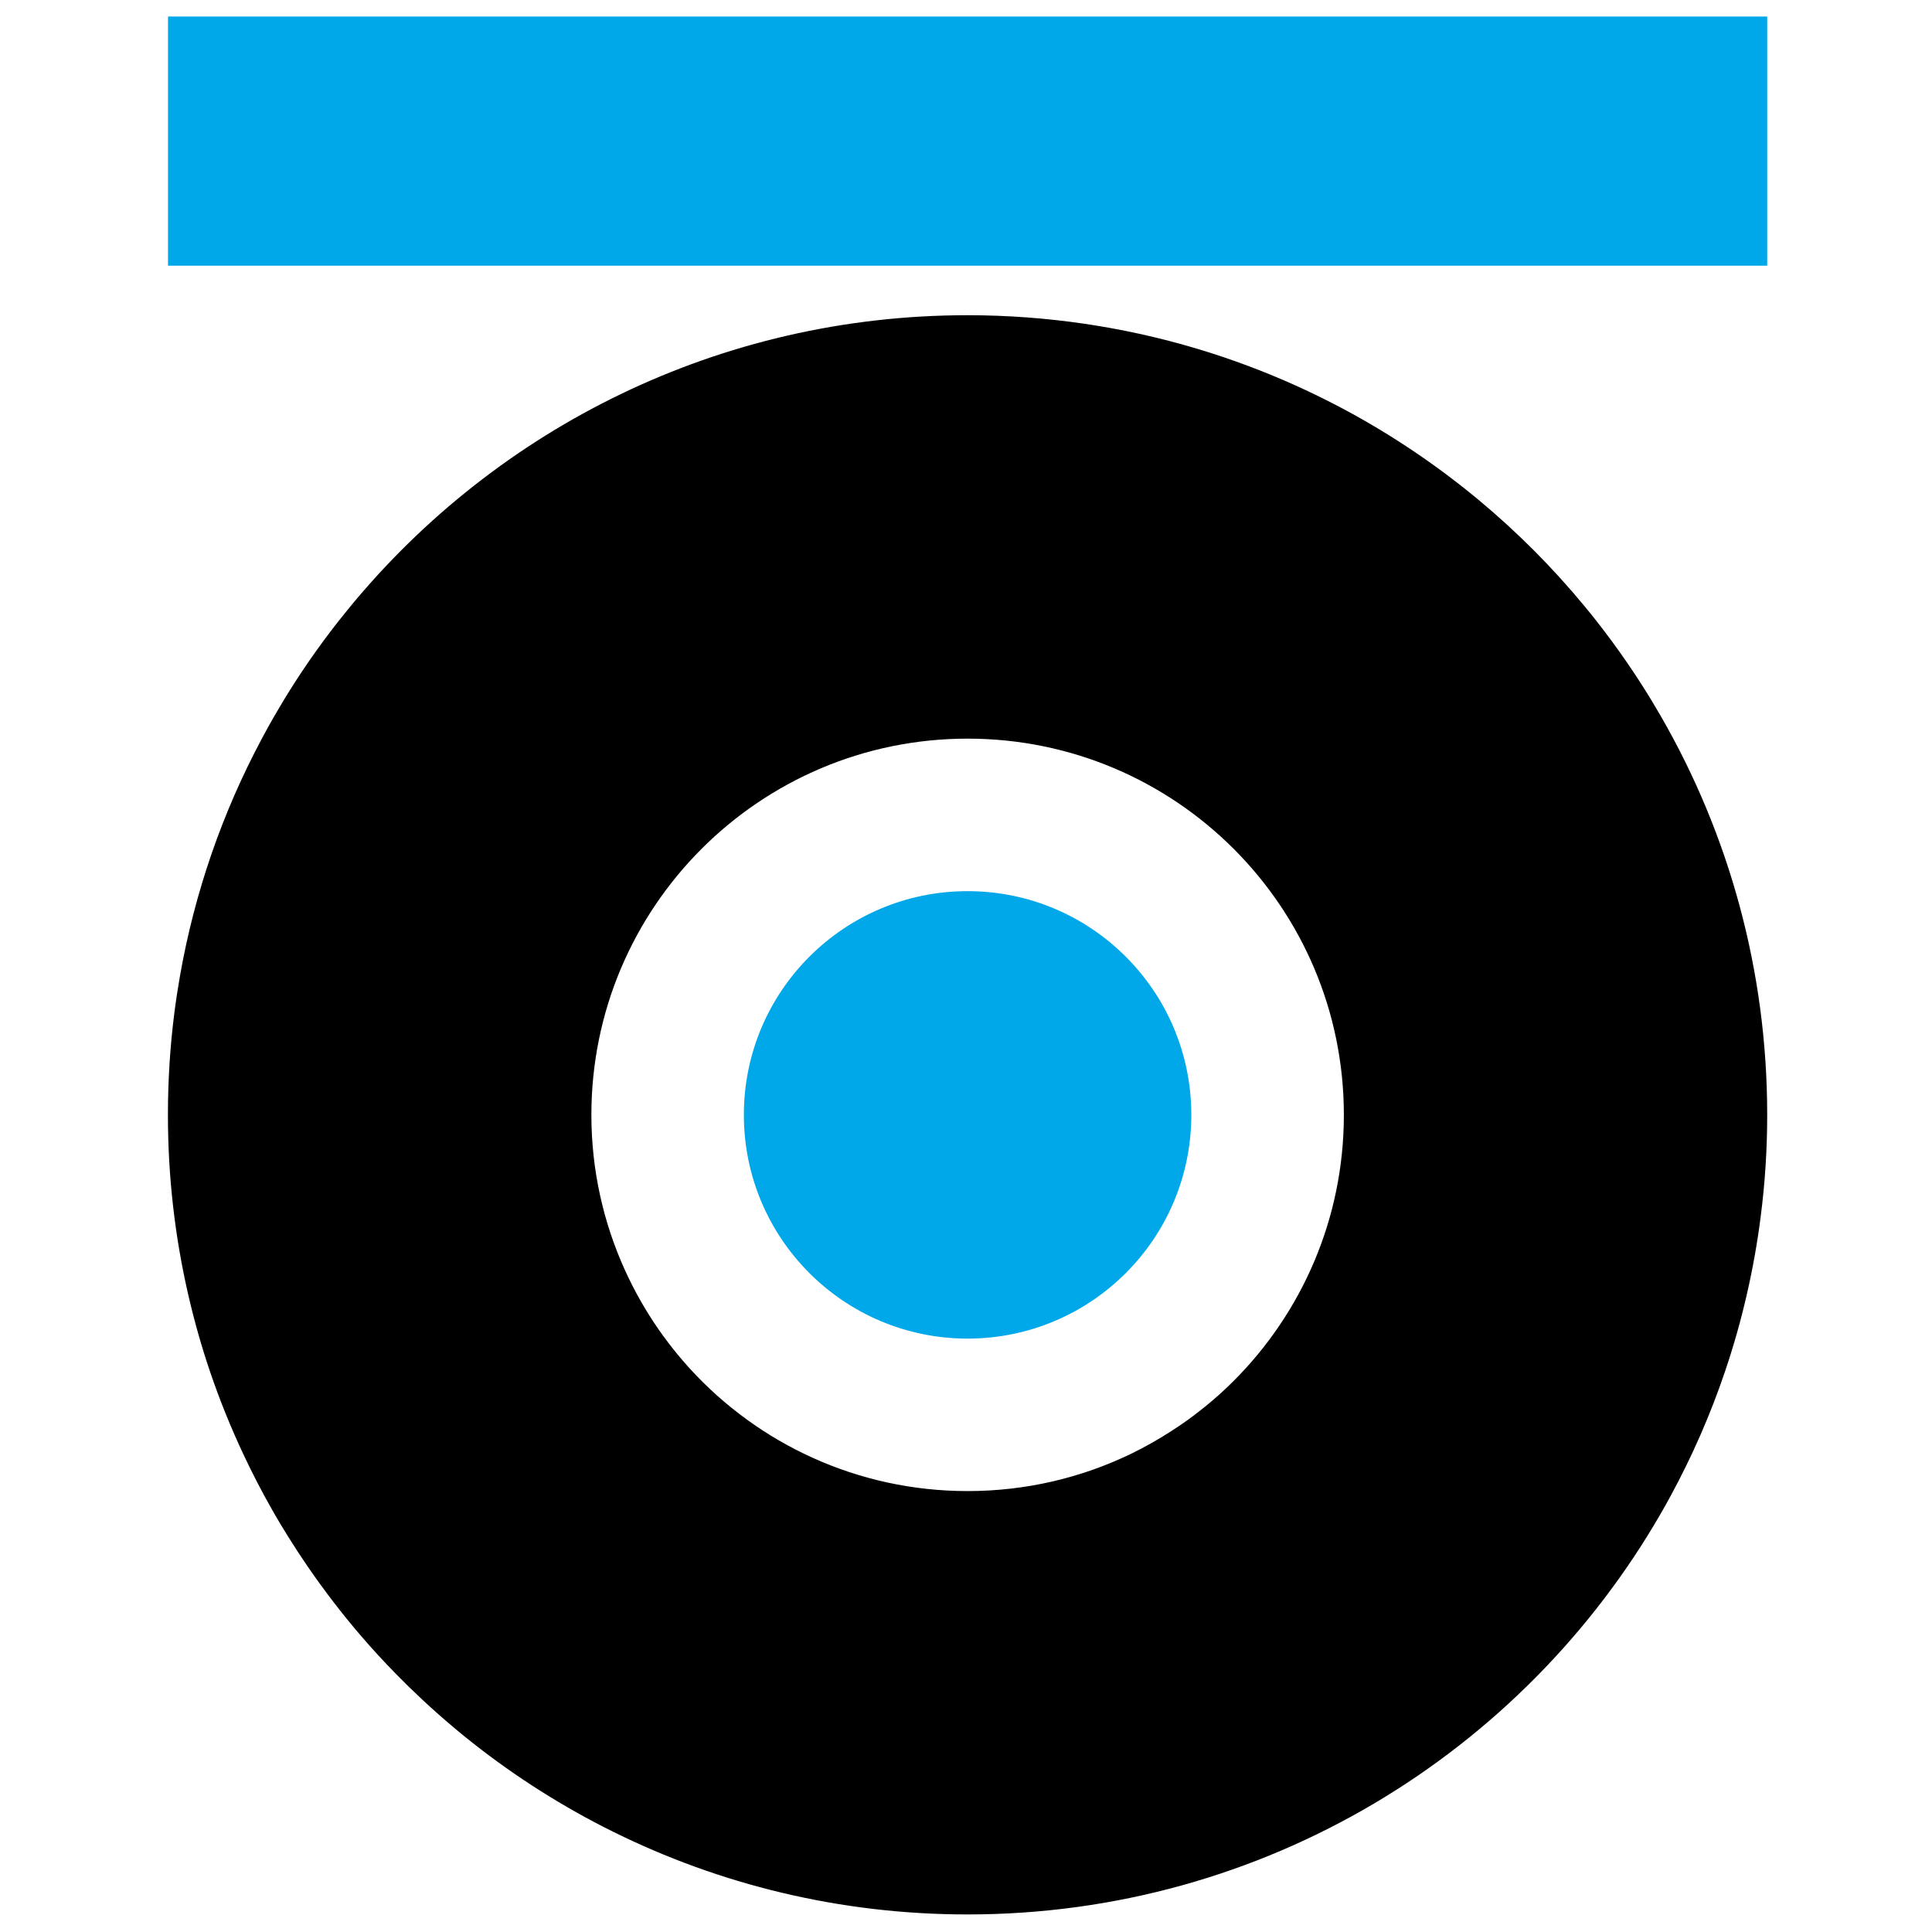
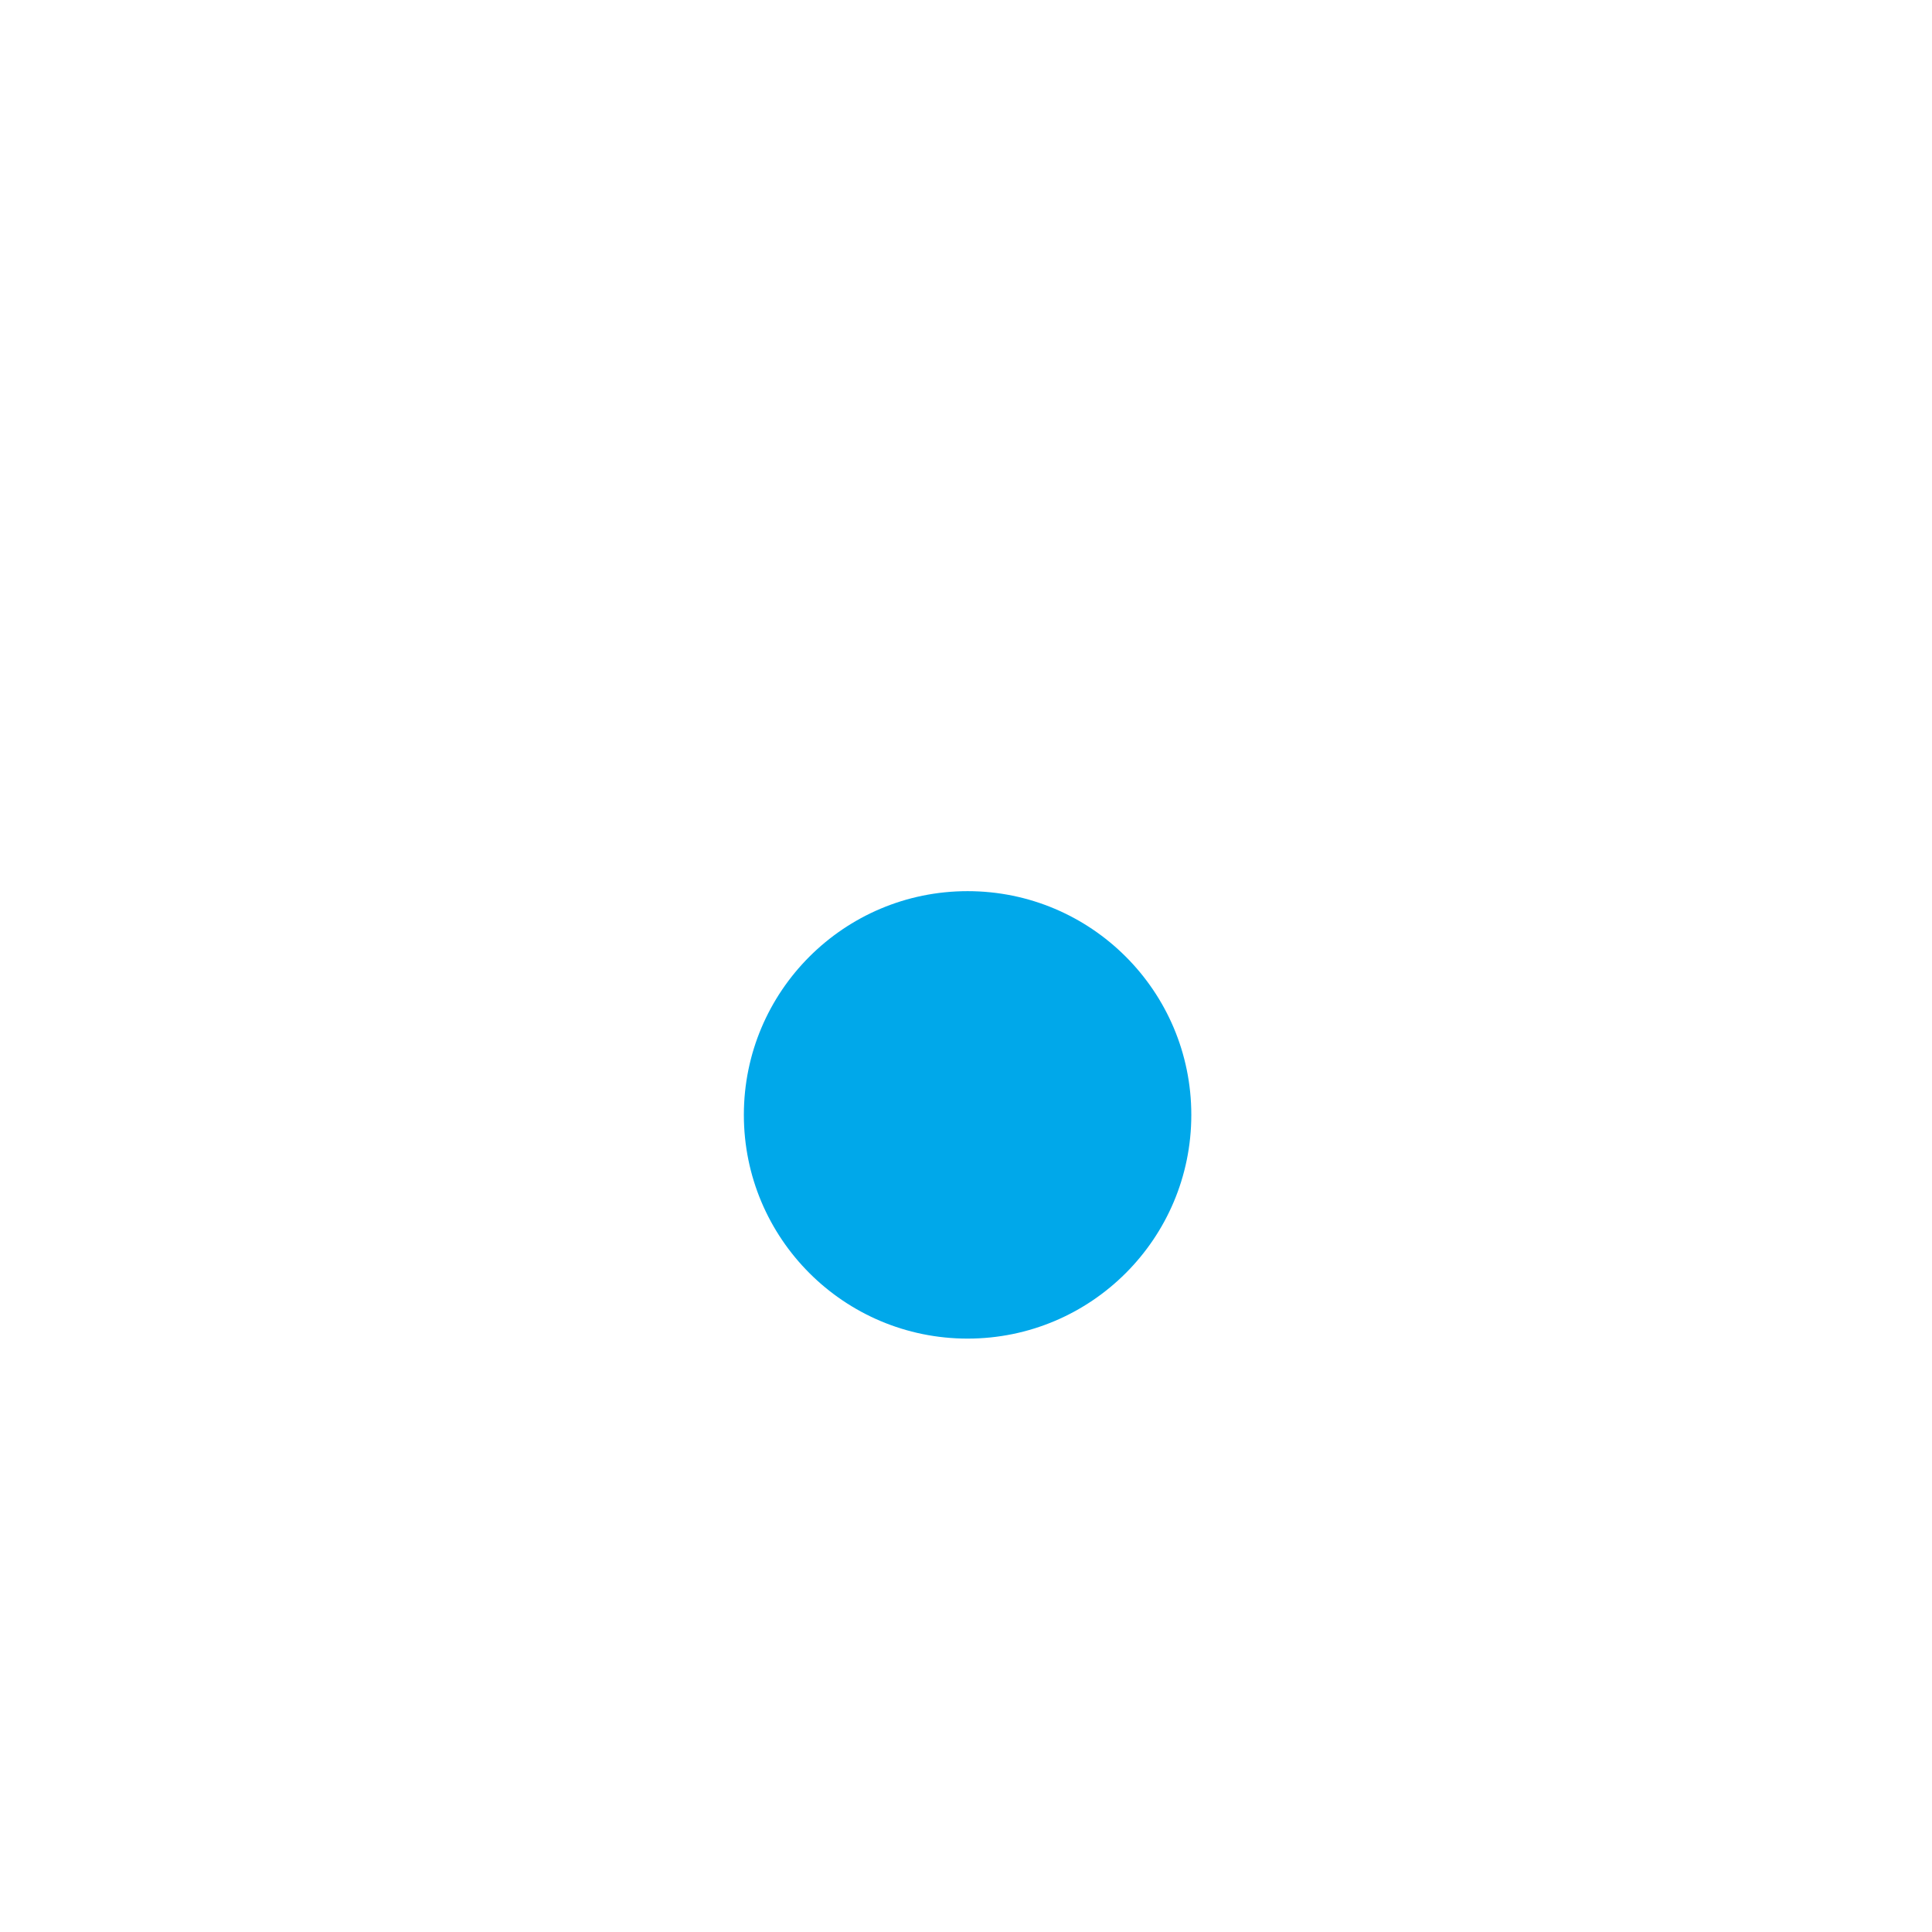
<svg xmlns="http://www.w3.org/2000/svg" id="Capa_1" x="0px" y="0px" viewBox="0 0 500 500" style="enable-background:new 0 0 500 500;" xml:space="preserve">
  <style type="text/css">	.st0{fill:#00A8EA;}</style>
-   <rect x="43.48" y="4.28" class="st0" width="413.87" height="64.48" />
  <g>
-     <path d="M457.35,288.53c0-37.5-9.98-72.67-27.42-103c-0.83-1.44-1.68-2.88-2.54-4.3c-4.32-7.11-9.06-13.94-14.18-20.46  c-1.02-1.3-2.06-2.59-3.12-3.87c-8.27-10.02-17.47-19.25-27.47-27.56c-1.77-1.47-3.56-2.91-5.38-4.32  c-1.96-1.52-3.94-3.01-5.96-4.46c-0.78-0.56-1.56-1.11-2.34-1.66c-3.15-2.21-6.37-4.32-9.64-6.36c-4.03-2.5-8.14-4.86-12.35-7.08  c-1.51-0.8-3.04-1.58-4.57-2.34c-1.55-0.77-3.11-1.52-4.69-2.26c-7.77-3.62-15.8-6.77-24.06-9.42c-9.79-3.14-19.9-5.57-30.26-7.23  c-0.91-0.14-1.81-0.29-2.72-0.42c-9.87-1.45-19.97-2.21-30.25-2.21c-64.29,0-121.73,29.31-159.68,75.31  c-1.05,1.28-2.09,2.57-3.12,3.87c-5.12,6.51-9.86,13.34-14.18,20.46c-0.86,1.42-1.71,2.86-2.54,4.3c-1.12,1.94-2.19,3.91-3.25,5.9  c-5.02,9.42-9.33,19.27-12.86,29.49c-3.55,10.27-6.31,20.9-8.22,31.83c-0.54,3.12-1.03,6.26-1.43,9.43  c-1.1,8.63-1.66,17.43-1.66,26.36l0,0v0c0,16.07,1.83,31.72,5.3,46.73c1.54,6.67,3.4,13.23,5.57,19.64  c2.54,7.5,5.51,14.81,8.86,21.9c0.47,0.98,0.94,1.96,1.42,2.94c1.23,2.5,2.5,4.99,3.83,7.43c0.8,1.47,1.61,2.92,2.44,4.37  c1.15,2,2.34,3.97,3.56,5.93c1.69,2.72,3.43,5.39,5.24,8.02c1.05,1.53,2.12,3.04,3.2,4.53c1.12,1.54,2.25,3.06,3.41,4.56  c2.3,3,4.68,5.93,7.14,8.79c2.87,3.34,5.85,6.58,8.93,9.73c1.16,1.18,2.33,2.35,3.51,3.51c1.16,1.13,2.33,2.24,3.51,3.34  c1.27,1.18,2.55,2.35,3.85,3.5c1.63,1.44,3.28,2.87,4.95,4.26c10.99,9.14,22.94,17.15,35.67,23.88c1.51,0.8,3.04,1.58,4.57,2.34  c27.71,13.77,58.93,21.53,91.97,21.53c76.79,0,143.8-41.82,179.52-103.93c0.83-1.44,1.64-2.9,2.44-4.37  c5.57-10.26,10.31-21.05,14.1-32.27c2.17-6.41,4.03-12.96,5.57-19.64c0.77-3.34,1.46-6.71,2.07-10.1c0.61-3.4,1.13-6.82,1.57-10.27  C456.78,306.26,457.35,297.46,457.35,288.53L457.35,288.53L457.35,288.53z M303.11,370.38c-3.3,2.13-6.73,4.08-10.29,5.81  c-0.07,0.03-0.13,0.07-0.2,0.1c-12.77,6.15-27.09,9.6-42.21,9.6c-28.49,0-54.12-12.24-71.92-31.74c-0.19-0.21-0.37-0.42-0.56-0.63  c-1.72-1.92-3.36-3.9-4.92-5.95c-3.51-4.59-6.6-9.5-9.26-14.68c-0.69-1.35-1.35-2.72-1.98-4.1c-5.58-12.27-8.72-25.9-8.72-40.26  c0-53.77,43.59-97.37,97.37-97.37s97.37,43.59,97.37,97.37c0,26.89-10.9,51.23-28.52,68.85c-3.75,3.75-7.82,7.18-12.14,10.28  C305.81,368.6,304.47,369.51,303.11,370.38z" />
    <circle class="st0" cx="250.41" cy="288.53" r="57.9" />
  </g>
</svg>